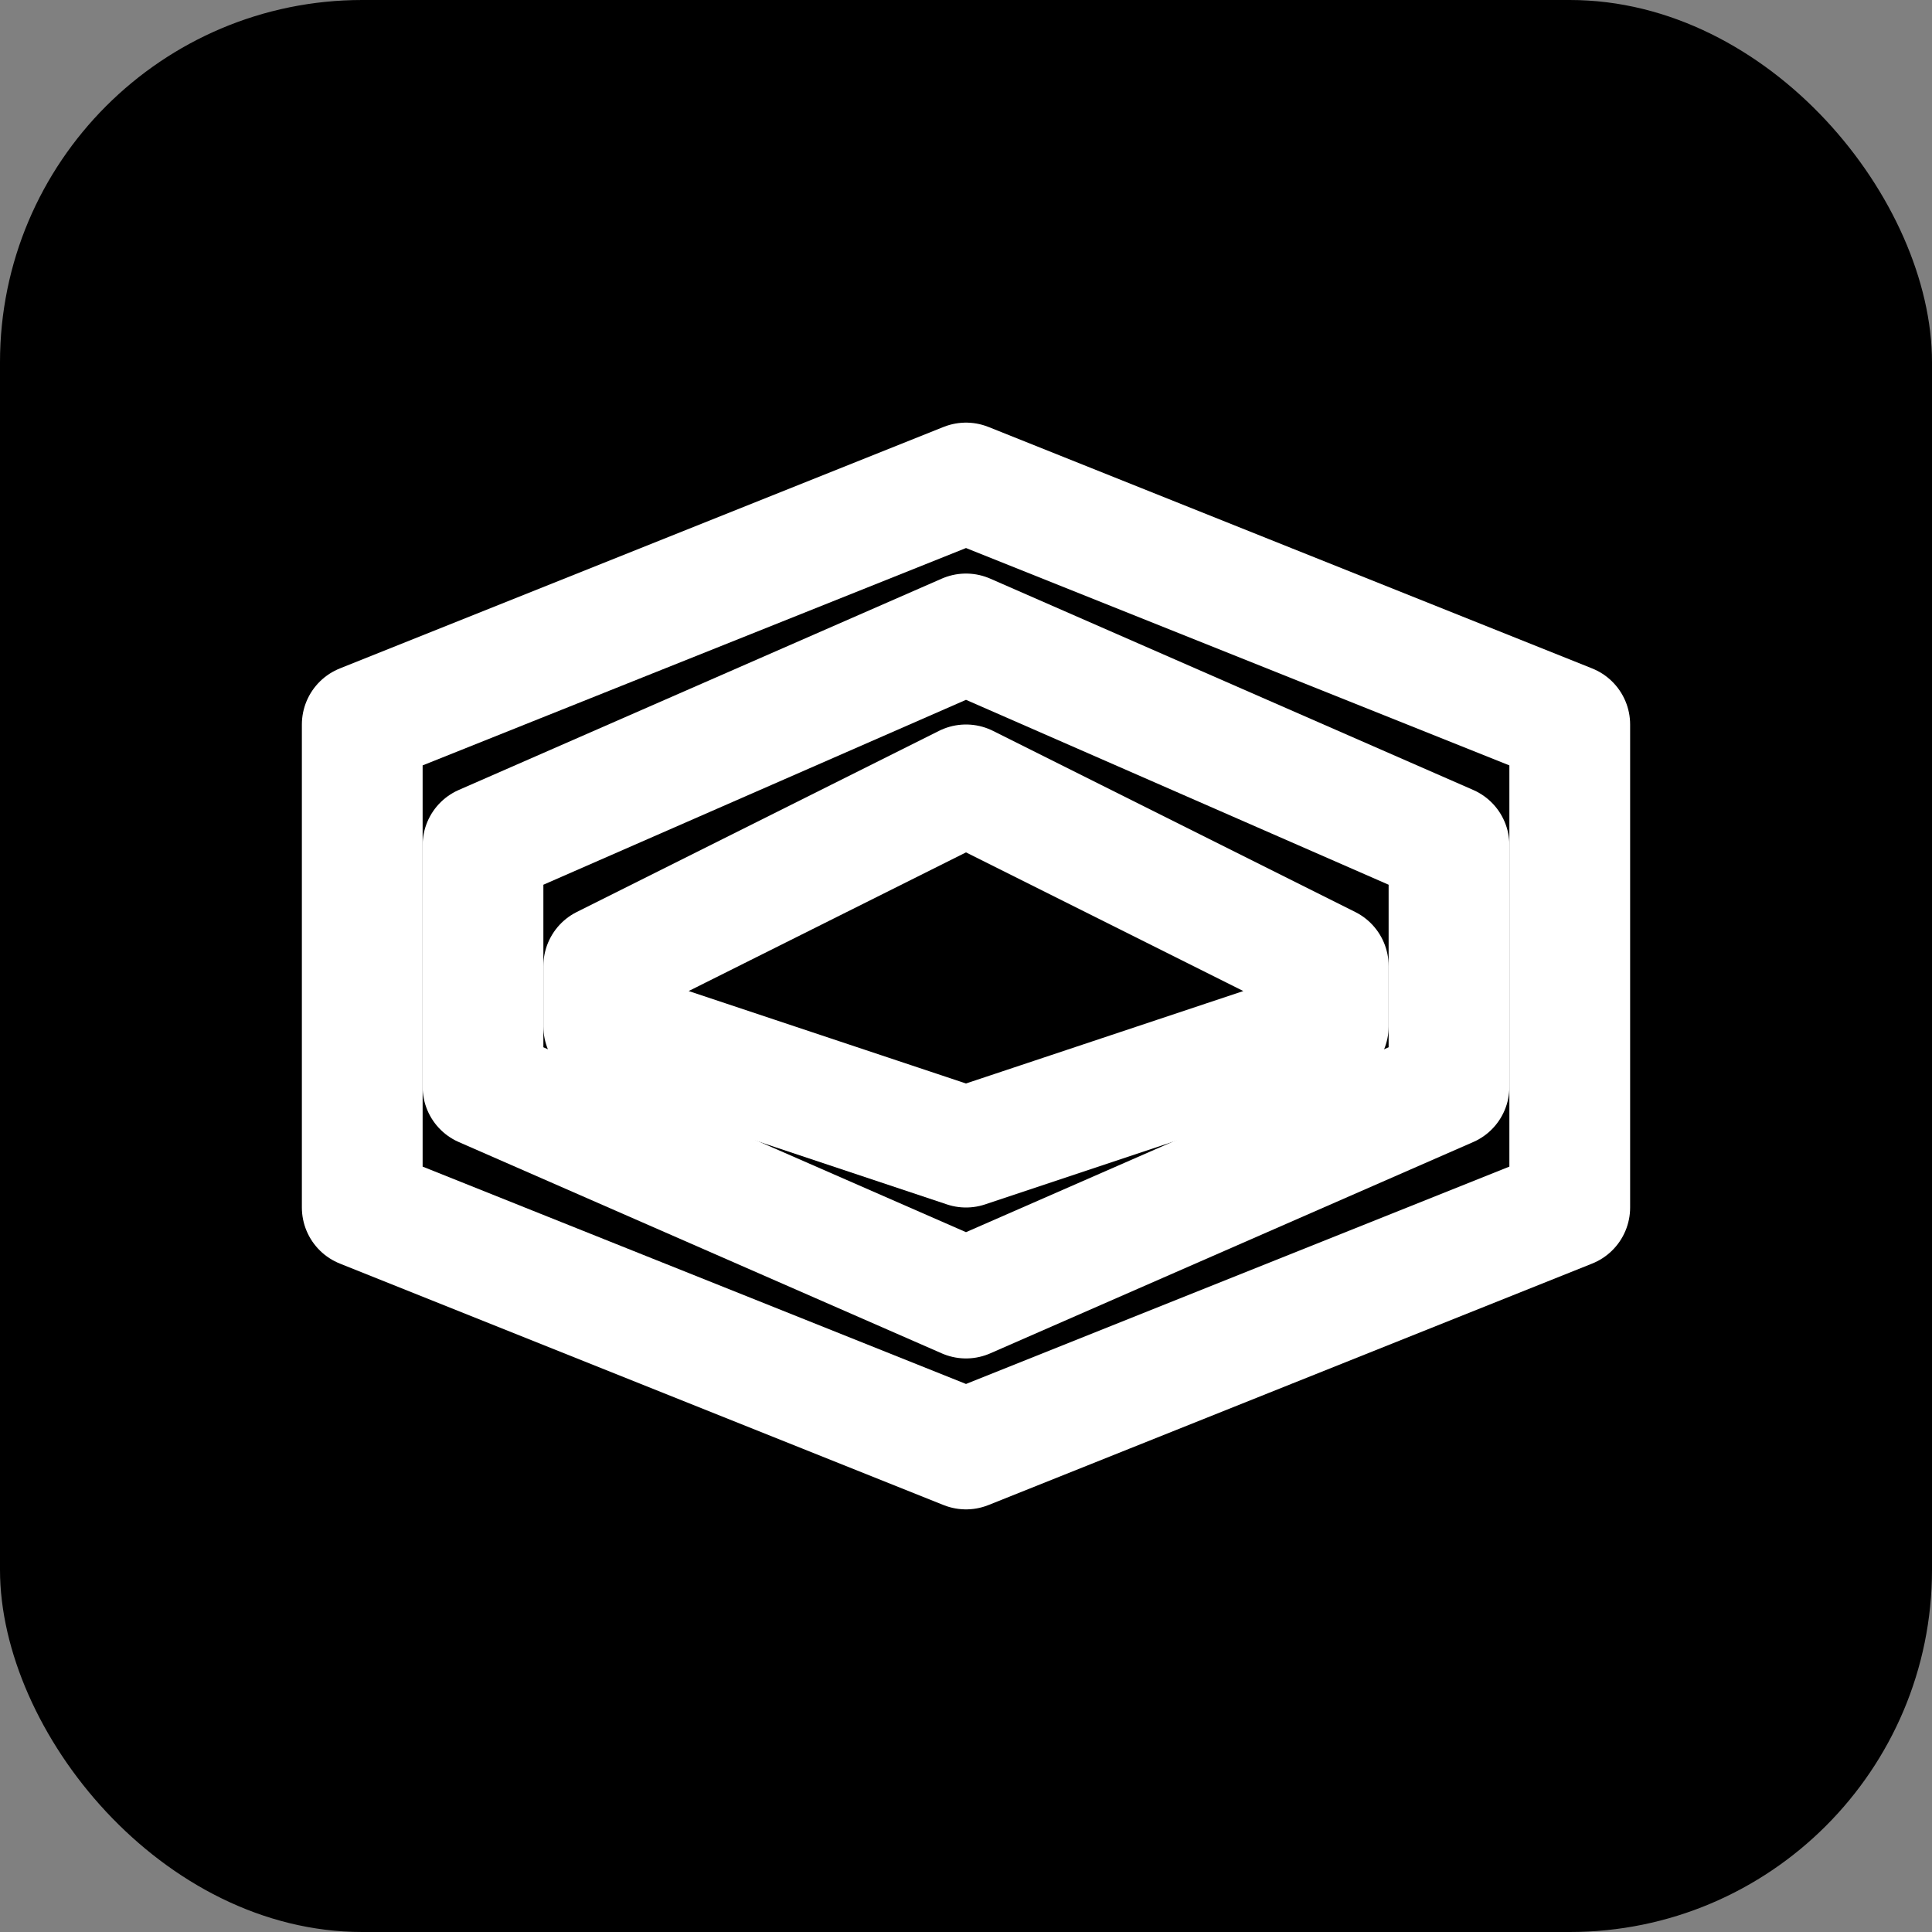
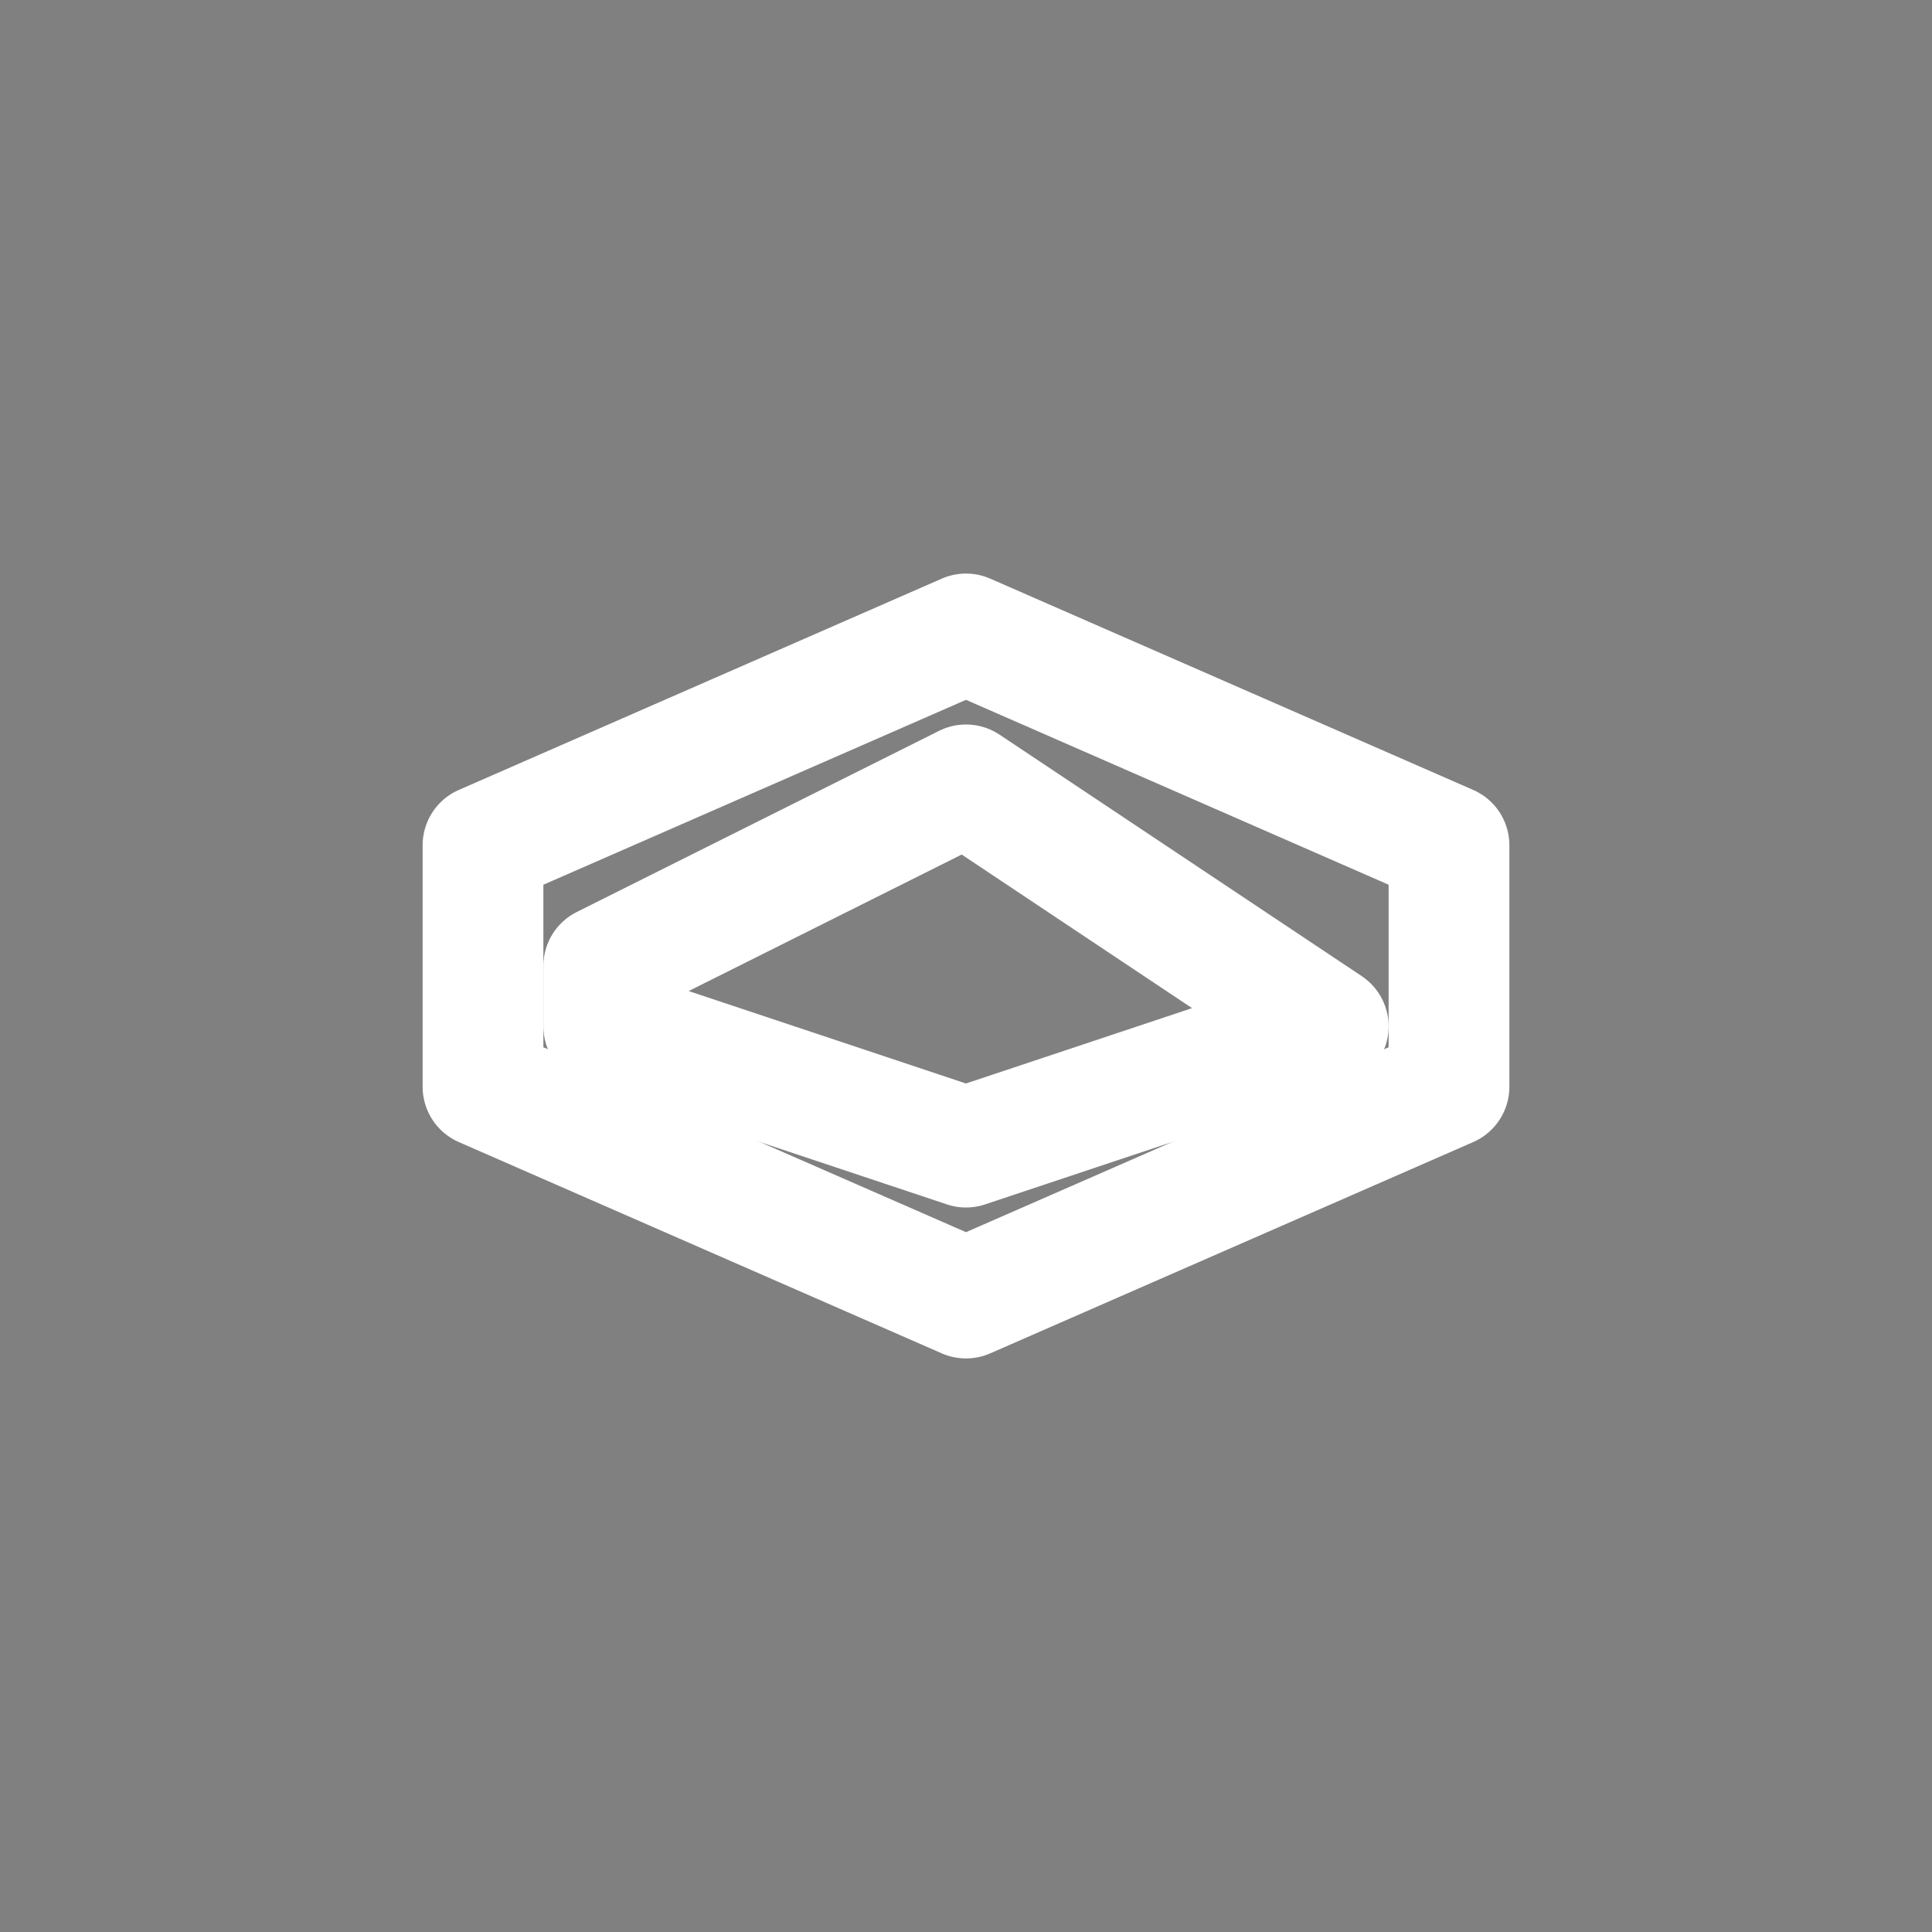
<svg xmlns="http://www.w3.org/2000/svg" viewBox="0 0 32 32" fill="none">
  <rect x="0" y="0" width="32" height="32" fill="#808080" stroke="none" />
-   <rect width="32" height="32" rx="6" fill="#000000" />
  <g fill="none" stroke="#ffffff" stroke-width="2" stroke-linecap="round" stroke-linejoin="round">
-     <path d="M6 12 L16 8 L26 12 L26 20 L16 24 L6 20 Z" />
    <path d="M8 14 L16 10.5 L24 14 L24 18 L16 21.5 L8 18 Z" />
-     <path d="M10 16 L16 13 L22 16 L22 17 L16 19 L10 17 Z" />
+     <path d="M10 16 L16 13 L22 17 L16 19 L10 17 Z" />
  </g>
</svg>